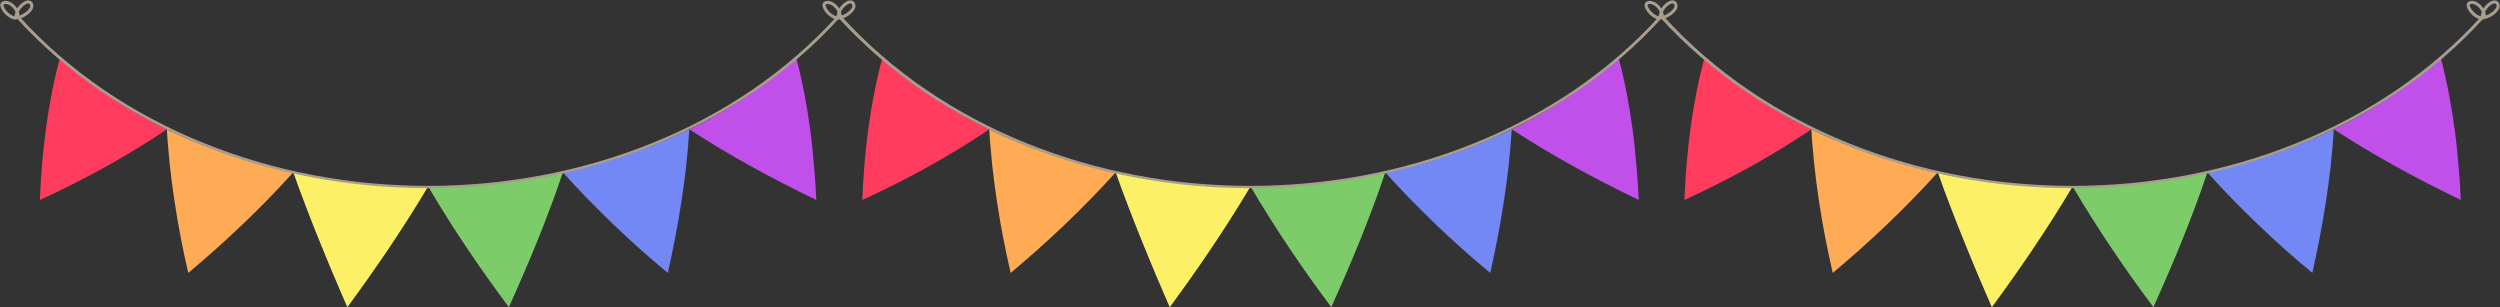
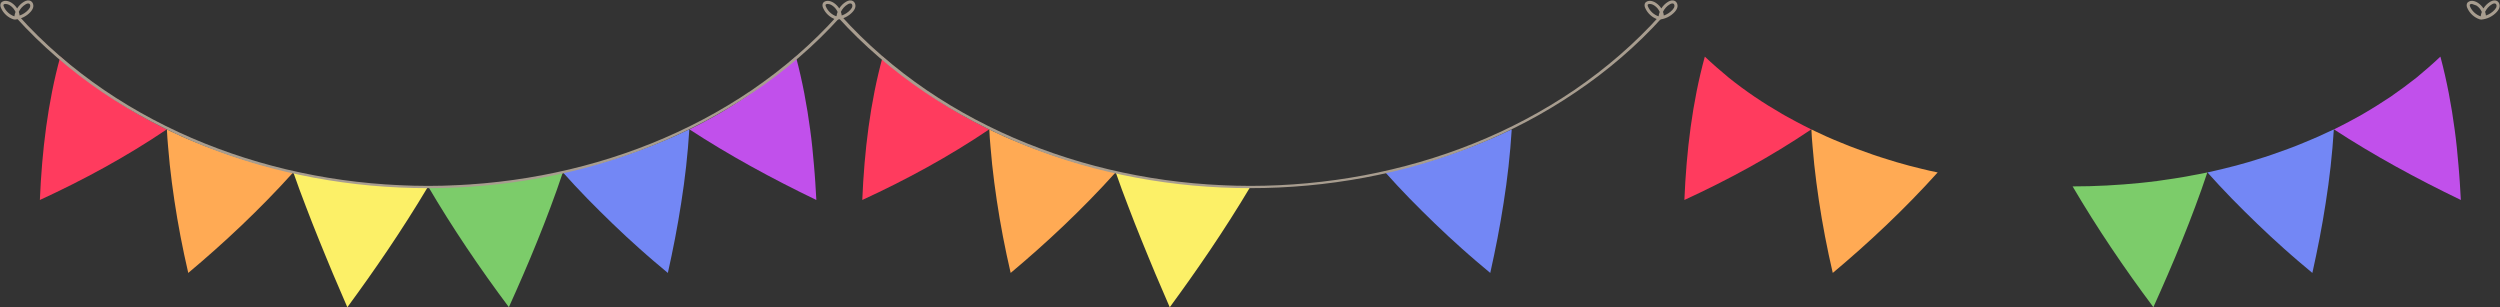
<svg xmlns="http://www.w3.org/2000/svg" height="299.0" preserveAspectRatio="xMidYMid meet" version="1.0" viewBox="83.6 60.9 2432.8 299.0" width="2432.8" zoomAndPan="magnify">
  <rect x="83.6" y="60.9" width="2432.8" height="299.0" fill="#333333" stroke="none" />
  <g>
    <g>
      <g>
        <g>
          <g>
            <g id="change1_1">
              <path d="M245.9,186.8c-39.4,26.6-81.1,49.2-123.5,68.7c1-23.9,2.9-47.5,6.1-70.9c3.2-23.4,7.7-46.4,13.8-68.6 c7.4,7,15.2,13.8,23.2,20.4c8.1,6.5,16.5,12.7,25.2,18.6c8.7,5.9,17.7,11.5,26.9,16.8c2.3,1.4,4.6,2.6,7,3.9 c2.3,1.3,4.6,2.6,7,3.8l7.1,3.7L245.9,186.8z" fill="#ff3b5e" />
            </g>
            <g id="change2_1">
              <path d="M368.9,228.7c-32.7,36.3-67.5,68.8-102.1,97.8c-5.5-23.7-10-47.1-13.5-70.5c-1.8-11.6-3.2-23.3-4.5-34.8 c-0.6-5.8-1.1-11.6-1.6-17.3c-0.2-2.8-0.5-5.7-0.7-8.5c-0.2-2.9-0.4-5.7-0.5-8.6l3.6,1.8l3.7,1.7l7.3,3.4 c5,2.1,9.8,4.4,14.9,6.3c10,4.2,20.2,7.8,30.4,11.4c5.2,1.7,10.3,3.5,15.5,5l7.8,2.4l7.9,2.2l3.9,1.1l4,1l7.9,2l8,1.9 C363.6,227.5,366.2,228.2,368.9,228.7z" fill="#ffaa54" />
            </g>
            <g id="change3_3">
              <path d="M500.2,242.4c-25.8,43.3-52.6,82.1-78.6,117.5c-2.3-5.5-4.7-10.9-7-16.3c-2.3-5.4-4.6-10.9-7-16.3 c-2.3-5.5-4.6-10.9-6.8-16.4c-2.3-5.5-4.5-10.9-6.7-16.4c-4.4-11-8.8-21.8-12.9-32.8c-2.1-5.5-4.2-10.9-6.2-16.4 c-2-5.5-4-11-5.9-16.5l8,1.7c2.7,0.6,5.4,1,8.1,1.5c2.7,0.5,5.4,1,8.1,1.5l8.1,1.3c2.7,0.5,5.4,0.8,8.2,1.2l8.2,1.2l8.2,1 c2.7,0.3,5.5,0.7,8.2,0.9C456,241.3,478.1,242.4,500.2,242.4z" fill="#fcf067" />
            </g>
            <g id="change4_3">
              <path d="M631.3,228.7c-1.9,5.6-3.8,11.3-5.8,16.9c-2,5.6-4,11.2-6.1,16.7c-4.1,11.2-8.5,22.1-12.9,33.1 c-2.2,5.5-4.5,10.9-6.7,16.3c-2.3,5.4-4.6,10.9-6.9,16.2c-2.3,5.3-4.7,10.7-7,16c-2.3,5.3-4.7,10.6-7.1,15.9 c-28.3-37.8-54.8-77-78.6-117.5c22.1,0,44.2-1.2,66.1-3.4c2.7-0.2,5.5-0.6,8.2-0.9l8.2-1l8.2-1.2c2.7-0.4,5.4-0.8,8.2-1.2 l8.1-1.3c2.7-0.4,5.4-1,8.1-1.5c2.7-0.5,5.4-1,8.1-1.5L631.3,228.7z" fill="#7ccc6a" />
            </g>
            <g id="change5_3">
              <path d="M754.4,186.8c-1.5,24.2-4.2,48.3-7.9,71.5c-1.8,11.7-3.8,23.2-6,34.6c-1.1,5.7-2.2,11.3-3.4,16.9 c-1.2,5.6-2.4,11.2-3.6,16.7c-4.7-3.9-9.3-7.8-13.9-11.7c-2.3-2-4.5-3.9-6.8-5.9c-2.3-2-4.5-4-6.8-6c-4.5-4-8.9-8-13.2-12 c-4.4-4.1-8.7-8.1-12.9-12.2c-8.5-8.1-16.8-16.5-24.9-24.7c-4-4.2-8-8.4-12-12.6c-3.9-4.2-7.8-8.4-11.6-12.7 c2.7-0.5,5.3-1.2,8-1.8l8-1.9l7.9-2l4-1l3.9-1.1l7.9-2.2l7.8-2.4c5.2-1.5,10.4-3.3,15.5-5c10.2-3.6,20.5-7.2,30.4-11.4 c5-2,9.9-4.2,14.9-6.3l7.3-3.4l3.7-1.7L754.4,186.8z" fill="#7387f5" />
            </g>
            <g id="change6_3">
              <path d="M858.1,116c6.4,23.9,10.8,47.8,13.9,71.1c0.8,5.8,1.5,11.6,2.1,17.5c0.6,5.7,1.1,11.5,1.6,17.2 c0.2,2.9,0.5,5.7,0.7,8.5c0.2,2.8,0.4,5.6,0.6,8.4c0.4,5.6,0.7,11.2,1,16.8c-43.2-20.8-84.7-43.4-123.5-68.7l7.2-3.6l7.1-3.7 c2.4-1.2,4.7-2.5,7-3.8c2.3-1.3,4.7-2.5,7-3.9c9.2-5.3,18.1-11,26.9-16.8c8.7-6,17.1-12.2,25.2-18.6 C842.9,129.8,850.7,123,858.1,116z" fill="#c150eb" />
            </g>
          </g>
          <g>
            <g id="change1_2">
              <path d="M1046.2,186.8c-39.4,26.6-81.1,49.2-123.5,68.7c1-23.9,2.9-47.5,6.1-70.9c3.2-23.4,7.7-46.4,13.8-68.6 c7.4,7,15.2,13.8,23.2,20.4c8.1,6.5,16.5,12.7,25.2,18.6c8.7,5.9,17.7,11.5,26.9,16.8c2.3,1.4,4.6,2.6,7,3.9 c2.3,1.3,4.6,2.6,7,3.8l7.1,3.7L1046.2,186.8z" fill="#ff3b5e" />
            </g>
            <g id="change2_3">
              <path d="M1169.2,228.7c-32.7,36.3-67.5,68.8-102.1,97.8c-5.5-23.7-10-47.1-13.5-70.5c-1.8-11.6-3.2-23.3-4.5-34.8 c-0.6-5.8-1.1-11.6-1.6-17.3c-0.2-2.8-0.5-5.7-0.7-8.5c-0.2-2.9-0.4-5.7-0.5-8.6l3.6,1.8l3.7,1.7l7.3,3.4 c5,2.1,9.8,4.4,14.9,6.3c10,4.2,20.2,7.8,30.4,11.4c5.2,1.7,10.3,3.5,15.5,5l7.8,2.4l7.9,2.2l3.9,1.1l4,1l7.9,2l8,1.9 C1163.9,227.5,1166.5,228.2,1169.2,228.7z" fill="#ffaa54" />
            </g>
            <g id="change3_1">
              <path d="M1300.5,242.4c-25.8,43.3-52.6,82.1-78.6,117.5c-2.3-5.5-4.7-10.9-7-16.3c-2.3-5.4-4.6-10.9-7-16.3 c-2.3-5.5-4.6-10.9-6.8-16.4c-2.3-5.5-4.5-10.9-6.7-16.4c-4.4-11-8.8-21.8-12.9-32.8c-2.1-5.5-4.2-10.9-6.2-16.4 c-2-5.5-4-11-5.9-16.5l8,1.7c2.7,0.6,5.4,1,8.1,1.5c2.7,0.5,5.4,1,8.1,1.5l8.1,1.3c2.7,0.5,5.4,0.8,8.2,1.2l8.2,1.2l8.2,1 c2.7,0.3,5.5,0.7,8.2,0.9C1256.3,241.3,1278.4,242.4,1300.5,242.4z" fill="#fcf067" />
            </g>
            <g id="change4_2">
-               <path d="M1431.6,228.7c-1.9,5.6-3.8,11.3-5.8,16.9c-2,5.6-4,11.2-6.1,16.7c-4.1,11.2-8.5,22.1-12.9,33.1 c-2.2,5.5-4.5,10.9-6.7,16.3c-2.3,5.4-4.6,10.9-6.9,16.2c-2.3,5.3-4.7,10.7-7,16c-2.3,5.3-4.7,10.6-7.1,15.9 c-28.3-37.8-54.8-77-78.6-117.5c22.1,0,44.2-1.2,66.1-3.4c2.7-0.2,5.5-0.6,8.2-0.9l8.2-1l8.2-1.2c2.7-0.4,5.4-0.8,8.2-1.2 l8.1-1.3c2.7-0.4,5.4-1,8.1-1.5c2.7-0.5,5.4-1,8.1-1.5L1431.6,228.7z" fill="#7ccc6a" />
-             </g>
+               </g>
            <g id="change5_1">
              <path d="M1554.7,186.8c-1.5,24.2-4.2,48.3-7.9,71.5c-1.8,11.7-3.8,23.2-6,34.6c-1.1,5.7-2.2,11.3-3.4,16.9 c-1.2,5.6-2.4,11.2-3.6,16.7c-4.7-3.9-9.3-7.8-13.9-11.7c-2.3-2-4.5-3.9-6.8-5.9c-2.3-2-4.5-4-6.8-6c-4.5-4-8.9-8-13.2-12 c-4.4-4.1-8.7-8.1-12.9-12.2c-8.5-8.1-16.8-16.5-24.9-24.7c-4-4.2-8-8.4-12-12.6c-3.9-4.2-7.8-8.4-11.6-12.7 c2.7-0.5,5.3-1.2,8-1.8l8-1.9l7.9-2l4-1l3.9-1.1l7.9-2.2l7.8-2.4c5.2-1.5,10.4-3.3,15.5-5c10.2-3.6,20.5-7.2,30.4-11.4 c5-2,9.9-4.2,14.9-6.3l7.3-3.4l3.7-1.7L1554.7,186.8z" fill="#7387f5" />
            </g>
            <g id="change6_1">
-               <path d="M1658.4,116c6.4,23.9,10.8,47.8,13.9,71.1c0.8,5.8,1.5,11.6,2.1,17.5c0.6,5.7,1.1,11.5,1.6,17.2 c0.2,2.9,0.5,5.7,0.7,8.5c0.2,2.8,0.4,5.6,0.6,8.4c0.4,5.6,0.7,11.2,1,16.8c-43.2-20.8-84.7-43.4-123.5-68.7l7.2-3.6l7.1-3.7 c2.4-1.2,4.7-2.5,7-3.8c2.3-1.3,4.7-2.5,7-3.9c9.2-5.3,18.1-11,26.9-16.8c8.7-6,17.1-12.2,25.2-18.6 C1643.2,129.8,1651,123,1658.4,116z" fill="#c150eb" />
-             </g>
+               </g>
          </g>
          <g>
            <g id="change1_3">
              <path d="M1846.2,186.8c-39.4,26.6-81.1,49.2-123.5,68.7c1-23.9,2.9-47.5,6.1-70.9c3.2-23.4,7.7-46.4,13.8-68.6 c7.4,7,15.2,13.8,23.2,20.4c8.1,6.5,16.5,12.7,25.2,18.6c8.7,5.9,17.7,11.5,26.9,16.8c2.3,1.4,4.6,2.6,7,3.9 c2.3,1.3,4.6,2.6,7,3.8l7.1,3.7L1846.2,186.8z" fill="#ff3b5e" />
            </g>
            <g id="change2_2">
              <path d="M1969.2,228.7c-32.7,36.3-67.5,68.8-102.1,97.8c-5.5-23.7-10-47.1-13.5-70.5c-1.8-11.6-3.2-23.3-4.5-34.8 c-0.6-5.8-1.1-11.6-1.6-17.3c-0.2-2.8-0.5-5.7-0.7-8.5c-0.2-2.9-0.4-5.7-0.5-8.6l3.6,1.8l3.7,1.7l7.3,3.4 c5,2.1,9.8,4.4,14.9,6.3c10,4.2,20.2,7.8,30.4,11.4c5.2,1.7,10.3,3.5,15.5,5l7.8,2.4l7.9,2.2l3.9,1.1l4,1l7.9,2l8,1.9 C1963.9,227.5,1966.5,228.2,1969.2,228.7z" fill="#ffaa54" />
            </g>
            <g id="change3_2">
-               <path d="M2100.5,242.4c-25.8,43.3-52.6,82.1-78.6,117.5c-2.3-5.5-4.7-10.9-7-16.3c-2.3-5.4-4.6-10.9-7-16.3 c-2.3-5.5-4.6-10.9-6.8-16.4c-2.3-5.5-4.5-10.9-6.7-16.4c-4.4-11-8.8-21.8-12.9-32.8c-2.1-5.5-4.2-10.9-6.2-16.4 c-2-5.5-4-11-5.9-16.5l8,1.7c2.7,0.6,5.4,1,8.1,1.5c2.7,0.5,5.4,1,8.1,1.5l8.1,1.3c2.7,0.5,5.4,0.8,8.2,1.2l8.2,1.2l8.2,1 c2.7,0.3,5.5,0.7,8.2,0.9C2056.3,241.3,2078.4,242.4,2100.5,242.4z" fill="#fcf067" />
-             </g>
+               </g>
            <g id="change4_1">
              <path d="M2231.6,228.7c-1.9,5.6-3.8,11.3-5.8,16.9c-2,5.6-4,11.2-6.1,16.7c-4.1,11.2-8.5,22.1-12.9,33.1 c-2.2,5.5-4.5,10.9-6.7,16.3c-2.3,5.4-4.6,10.9-6.9,16.2c-2.3,5.3-4.7,10.7-7,16c-2.3,5.3-4.7,10.6-7.1,15.9 c-28.3-37.8-54.8-77-78.6-117.5c22.1,0,44.2-1.2,66.1-3.4c2.7-0.2,5.5-0.6,8.2-0.9l8.2-1l8.2-1.2c2.7-0.4,5.4-0.8,8.2-1.2 l8.1-1.3c2.7-0.4,5.4-1,8.1-1.5c2.7-0.5,5.4-1,8.1-1.5L2231.6,228.7z" fill="#7ccc6a" />
            </g>
            <g id="change5_2">
              <path d="M2354.7,186.8c-1.5,24.2-4.2,48.3-7.9,71.5c-1.8,11.7-3.8,23.2-6,34.6c-1.1,5.7-2.2,11.3-3.4,16.9 c-1.2,5.6-2.4,11.2-3.6,16.7c-4.7-3.9-9.3-7.8-13.9-11.7c-2.3-2-4.5-3.9-6.8-5.9c-2.3-2-4.5-4-6.8-6c-4.5-4-8.9-8-13.2-12 c-4.4-4.1-8.7-8.1-12.9-12.2c-8.5-8.1-16.8-16.5-24.9-24.7c-4-4.2-8-8.4-12-12.6c-3.9-4.2-7.8-8.4-11.6-12.7 c2.7-0.5,5.3-1.2,8-1.8l8-1.9l7.9-2l4-1l3.9-1.1l7.9-2.2l7.8-2.4c5.2-1.5,10.4-3.3,15.5-5c10.3-3.6,20.5-7.2,30.4-11.4 c5-2,9.9-4.2,14.9-6.3l7.3-3.4l3.7-1.7L2354.7,186.8z" fill="#7387f5" />
            </g>
            <g id="change6_2">
              <path d="M2458.4,116c6.4,23.9,10.8,47.8,13.9,71.1c0.8,5.8,1.5,11.6,2.1,17.5c0.6,5.7,1.1,11.5,1.6,17.2 c0.2,2.9,0.5,5.7,0.7,8.5c0.2,2.8,0.4,5.6,0.6,8.4c0.4,5.6,0.7,11.2,1,16.8c-43.2-20.8-84.7-43.4-123.5-68.7l7.2-3.6l7.1-3.7 c2.4-1.2,4.7-2.5,7-3.8c2.3-1.3,4.7-2.5,7-3.9c9.2-5.3,18.1-11,26.9-16.8c8.7-6,17.1-12.2,25.2-18.6 C2443.2,129.8,2451,123,2458.4,116z" fill="#c150eb" />
            </g>
          </g>
        </g>
      </g>
      <g>
        <g>
          <g id="change7_3">
            <path d="M101.3,75.7c24.7,27.6,53,51.9,83.6,72.8c30.6,20.8,63.6,38.2,98,52c34.4,13.8,70.2,24.2,106.6,31 c36.4,6.9,73.5,10.2,110.6,10.3c74.1-0.1,148.4-13.6,217.2-41.3c34.4-13.8,67.4-31.2,98-52c30.6-20.9,58.9-45.2,83.6-72.8 c0.6-0.6,1.5-0.7,2.1-0.1c0.6,0.6,0.7,1.5,0.1,2.1l0,0c-25,27.7-53.5,52.1-84.4,72.9c-30.8,20.9-64,38.3-98.6,52.2 c-34.6,13.9-70.5,24.2-107.1,31c-36.6,6.8-73.8,10.2-111.1,10.2c-74.4,0-149-13.5-218.2-41.2c-34.6-13.9-67.7-31.3-98.6-52.2 C152.6,129.8,124,105.4,99,77.7c-0.6-0.6-0.5-1.6,0.1-2.1C99.8,75,100.7,75.1,101.3,75.7L101.3,75.7z" fill="#a89d8f" />
          </g>
          <g id="change7_2">
            <path d="M901.6,75.7c24.7,27.6,53,51.9,83.6,72.8c30.6,20.8,63.6,38.2,98,52c34.4,13.8,70.2,24.2,106.6,31 c36.4,6.9,73.5,10.2,110.6,10.3c74.1-0.1,148.4-13.6,217.2-41.3c34.4-13.8,67.4-31.2,98-52c30.6-20.9,58.9-45.2,83.6-72.8 c0.6-0.6,1.5-0.7,2.1-0.1c0.6,0.6,0.7,1.5,0.1,2.1l0,0c-25,27.7-53.5,52.1-84.4,72.9c-30.8,20.9-64,38.3-98.6,52.2 c-34.6,13.9-70.5,24.2-107.1,31c-36.6,6.8-73.8,10.2-111.1,10.2c-74.4,0-149-13.5-218.2-41.2c-34.6-13.9-67.7-31.3-98.6-52.2 c-30.8-20.9-59.4-45.3-84.4-72.9c-0.6-0.6-0.5-1.6,0.1-2.1C900.1,75,901,75.1,901.6,75.7L901.6,75.7z" fill="#a89d8f" />
          </g>
          <g id="change7_4">
-             <path d="M1701.6,75.7c24.7,27.6,53,51.9,83.6,72.8c30.6,20.8,63.6,38.2,98,52c34.4,13.8,70.2,24.2,106.6,31 c36.4,6.9,73.5,10.2,110.6,10.3c74.1-0.1,148.4-13.6,217.2-41.3c34.4-13.8,67.4-31.2,98-52c30.6-20.9,58.9-45.2,83.6-72.8 c0.6-0.6,1.5-0.7,2.1-0.1c0.6,0.6,0.7,1.5,0.1,2.1l0,0c-25,27.7-53.5,52.1-84.4,72.9c-30.8,20.9-64,38.3-98.6,52.2 c-34.6,13.9-70.5,24.2-107.1,31c-36.6,6.8-73.8,10.2-111.1,10.2c-74.4,0-149-13.5-218.2-41.2c-34.6-13.9-67.7-31.3-98.6-52.2 c-30.8-20.9-59.4-45.3-84.4-72.9c-0.6-0.6-0.5-1.6,0.1-2.1C1700.1,75,1701,75.1,1701.6,75.7L1701.6,75.7z" fill="#a89d8f" />
-           </g>
+             </g>
        </g>
        <g id="change7_5">
          <path d="M1698.4,80c-0.2,0-0.4,0-0.6-0.1c-0.4,0-0.8-0.1-1.2-0.2c-5.2-1.7-9.7-5.8-11.9-10.8 c-0.5-1.1-1.1-2.7-0.5-4.4c0.8-2.2,3.3-2.8,5-2.8c1.9,0.1,3.8,0.7,5.8,2c2.1,1.4,3.9,3.3,5.3,5.4c1.6-2.6,3.9-4.9,6.6-6.5 c2.5-1.5,4.9-1.7,6.7-0.7c1.8,1,2.8,3.4,2.4,5.7c-0.4,2.1-1.7,3.8-2.7,4.9c-3.8,4.2-9.2,6.9-14.8,7.4 C1698.5,80,1698.5,80,1698.4,80z M1689,64.7c-0.9,0-1.8,0.3-2,0.9c-0.2,0.4,0,1.1,0.4,2c1.9,4.2,5.7,7.7,10.2,9.2c0,0,0,0,0,0 c0.2-1.5,0.6-2.9,1.1-4.3c-1.1-2.5-2.9-4.7-5.2-6.2c-1.5-1-2.9-1.5-4.3-1.5C1689.1,64.7,1689.1,64.7,1689,64.7z M1701.9,72.4 c0.4,1.2,0.7,2.4,0.8,3.6c3.2-1.1,6.1-3,8.4-5.5c1.1-1.3,1.8-2.3,1.9-3.4c0.2-1.1-0.2-2.2-0.9-2.6c-1.2-0.7-3,0.2-3.7,0.7 C1705.5,66.9,1703.3,69.5,1701.9,72.4z" fill="#a89d8f" />
        </g>
        <g id="change7_6">
-           <path d="M2498.4,80c-0.2,0-0.4,0-0.6-0.1c-0.4,0-0.8-0.1-1.2-0.2c-5.2-1.7-9.7-5.8-11.9-10.8 c-0.5-1.1-1.1-2.7-0.5-4.4c0.8-2.2,3.3-2.8,5-2.8c1.9,0.1,3.8,0.7,5.8,2c2.1,1.4,3.9,3.3,5.3,5.4c1.6-2.6,3.9-4.9,6.6-6.5 c2.5-1.5,4.9-1.7,6.7-0.7c1.8,1,2.8,3.4,2.4,5.7c-0.4,2.1-1.7,3.8-2.7,4.9c-3.8,4.2-9.2,6.9-14.8,7.4 C2498.5,80,2498.5,80,2498.4,80z M2489,64.7c-0.9,0-1.8,0.3-2,0.9c-0.2,0.4,0,1.1,0.4,2c1.9,4.2,5.7,7.7,10.2,9.2c0,0,0,0,0,0 c0.2-1.5,0.6-2.9,1.1-4.3c-1.1-2.5-2.9-4.7-5.2-6.2c-1.5-1-2.9-1.5-4.3-1.5C2489.1,64.7,2489.1,64.7,2489,64.7z M2501.9,72.4 c0.4,1.2,0.7,2.4,0.8,3.6c3.2-1.1,6.1-3,8.4-5.5c1.1-1.3,1.8-2.3,1.9-3.4c0.2-1.1-0.2-2.2-0.9-2.6c-1.2-0.7-3,0.2-3.7,0.7 C2505.5,66.9,2503.3,69.5,2501.9,72.4z" fill="#a89d8f" />
+           <path d="M2498.4,80c-0.2,0-0.4,0-0.6-0.1c-0.4,0-0.8-0.1-1.2-0.2c-5.2-1.7-9.7-5.8-11.9-10.8 c-0.5-1.1-1.1-2.7-0.5-4.4c0.8-2.2,3.3-2.8,5-2.8c1.9,0.1,3.8,0.7,5.8,2c2.1,1.4,3.9,3.3,5.3,5.4c1.6-2.6,3.9-4.9,6.6-6.5 c2.5-1.5,4.9-1.7,6.7-0.7c1.8,1,2.8,3.4,2.4,5.7c-0.4,2.1-1.7,3.8-2.7,4.9c-3.8,4.2-9.2,6.9-14.8,7.4 C2498.5,80,2498.5,80,2498.4,80z M2489,64.7c-0.9,0-1.8,0.3-2,0.9c-0.2,0.4,0,1.1,0.4,2c1.9,4.2,5.7,7.7,10.2,9.2c0,0,0,0,0,0 c0.2-1.5,0.6-2.9,1.1-4.3c-1.1-2.5-2.9-4.7-5.2-6.2C2489.1,64.7,2489.1,64.7,2489,64.7z M2501.9,72.4 c0.4,1.2,0.7,2.4,0.8,3.6c3.2-1.1,6.1-3,8.4-5.5c1.1-1.3,1.8-2.3,1.9-3.4c0.2-1.1-0.2-2.2-0.9-2.6c-1.2-0.7-3,0.2-3.7,0.7 C2505.5,66.9,2503.3,69.5,2501.9,72.4z" fill="#a89d8f" />
        </g>
        <g id="change7_1">
          <path d="M98.4,80c-0.2,0-0.4,0-0.6-0.1c-0.4,0-0.8-0.1-1.2-0.2c-5.2-1.7-9.7-5.8-11.9-10.8 c-0.5-1.1-1.1-2.7-0.5-4.4c0.8-2.2,3.2-2.8,5-2.8c1.9,0.1,3.8,0.7,5.8,2c2.1,1.4,3.9,3.3,5.3,5.4c1.6-2.6,3.9-4.9,6.6-6.5 c2.5-1.5,4.9-1.7,6.7-0.7c1.8,1,2.8,3.4,2.4,5.7c-0.4,2.1-1.7,3.8-2.7,4.9c-3.8,4.2-9.2,6.9-14.8,7.4C98.5,80,98.5,80,98.4,80z M89,64.7c-0.9,0-1.8,0.3-2,0.9c-0.2,0.4,0,1.1,0.4,2c1.9,4.2,5.7,7.7,10.2,9.2c0,0,0,0,0,0c0.2-1.5,0.6-2.9,1.1-4.3 c-1.1-2.5-2.9-4.7-5.2-6.2c-1.5-1-2.9-1.5-4.3-1.5C89.1,64.7,89.1,64.7,89,64.7z M101.9,72.4c0.4,1.2,0.7,2.4,0.8,3.6 c3.2-1.1,6.1-3,8.4-5.5c1.1-1.3,1.8-2.3,1.9-3.4c0.2-1.1-0.2-2.2-0.9-2.6c-1.2-0.7-3,0.2-3.7,0.7 C105.5,66.9,103.3,69.5,101.9,72.4z" fill="#a89d8f" />
        </g>
        <g id="change7_7">
          <path d="M898.4,80c-0.2,0-0.4,0-0.6-0.1c-0.4,0-0.8-0.1-1.2-0.2c-5.2-1.7-9.7-5.8-11.9-10.8 c-0.5-1.1-1.1-2.7-0.5-4.4c0.8-2.2,3.2-2.8,5-2.8c1.9,0.1,3.8,0.7,5.8,2c2.1,1.4,3.9,3.3,5.3,5.4c1.6-2.6,3.9-4.9,6.6-6.5 c2.5-1.5,4.9-1.7,6.7-0.7c1.8,1,2.8,3.4,2.4,5.7c-0.4,2.1-1.7,3.8-2.7,4.9c-3.8,4.2-9.2,6.9-14.8,7.4 C898.5,80,898.5,80,898.4,80z M889,64.7c-0.9,0-1.8,0.3-2,0.9c-0.2,0.4,0,1.1,0.4,2c1.9,4.2,5.7,7.7,10.2,9.2c0,0,0,0,0,0 c0.2-1.5,0.6-2.9,1.1-4.3c-1.1-2.5-2.9-4.7-5.2-6.2c-1.5-1-2.9-1.5-4.3-1.5C889.1,64.7,889.1,64.7,889,64.7z M901.9,72.4 c0.4,1.2,0.7,2.4,0.8,3.6c3.2-1.1,6.1-3,8.4-5.5c1.1-1.3,1.8-2.3,1.9-3.4c0.2-1.1-0.2-2.2-0.9-2.6c-1.2-0.7-3,0.2-3.7,0.7 C905.5,66.9,903.3,69.5,901.9,72.4z" fill="#a89d8f" />
        </g>
      </g>
    </g>
  </g>
</svg>